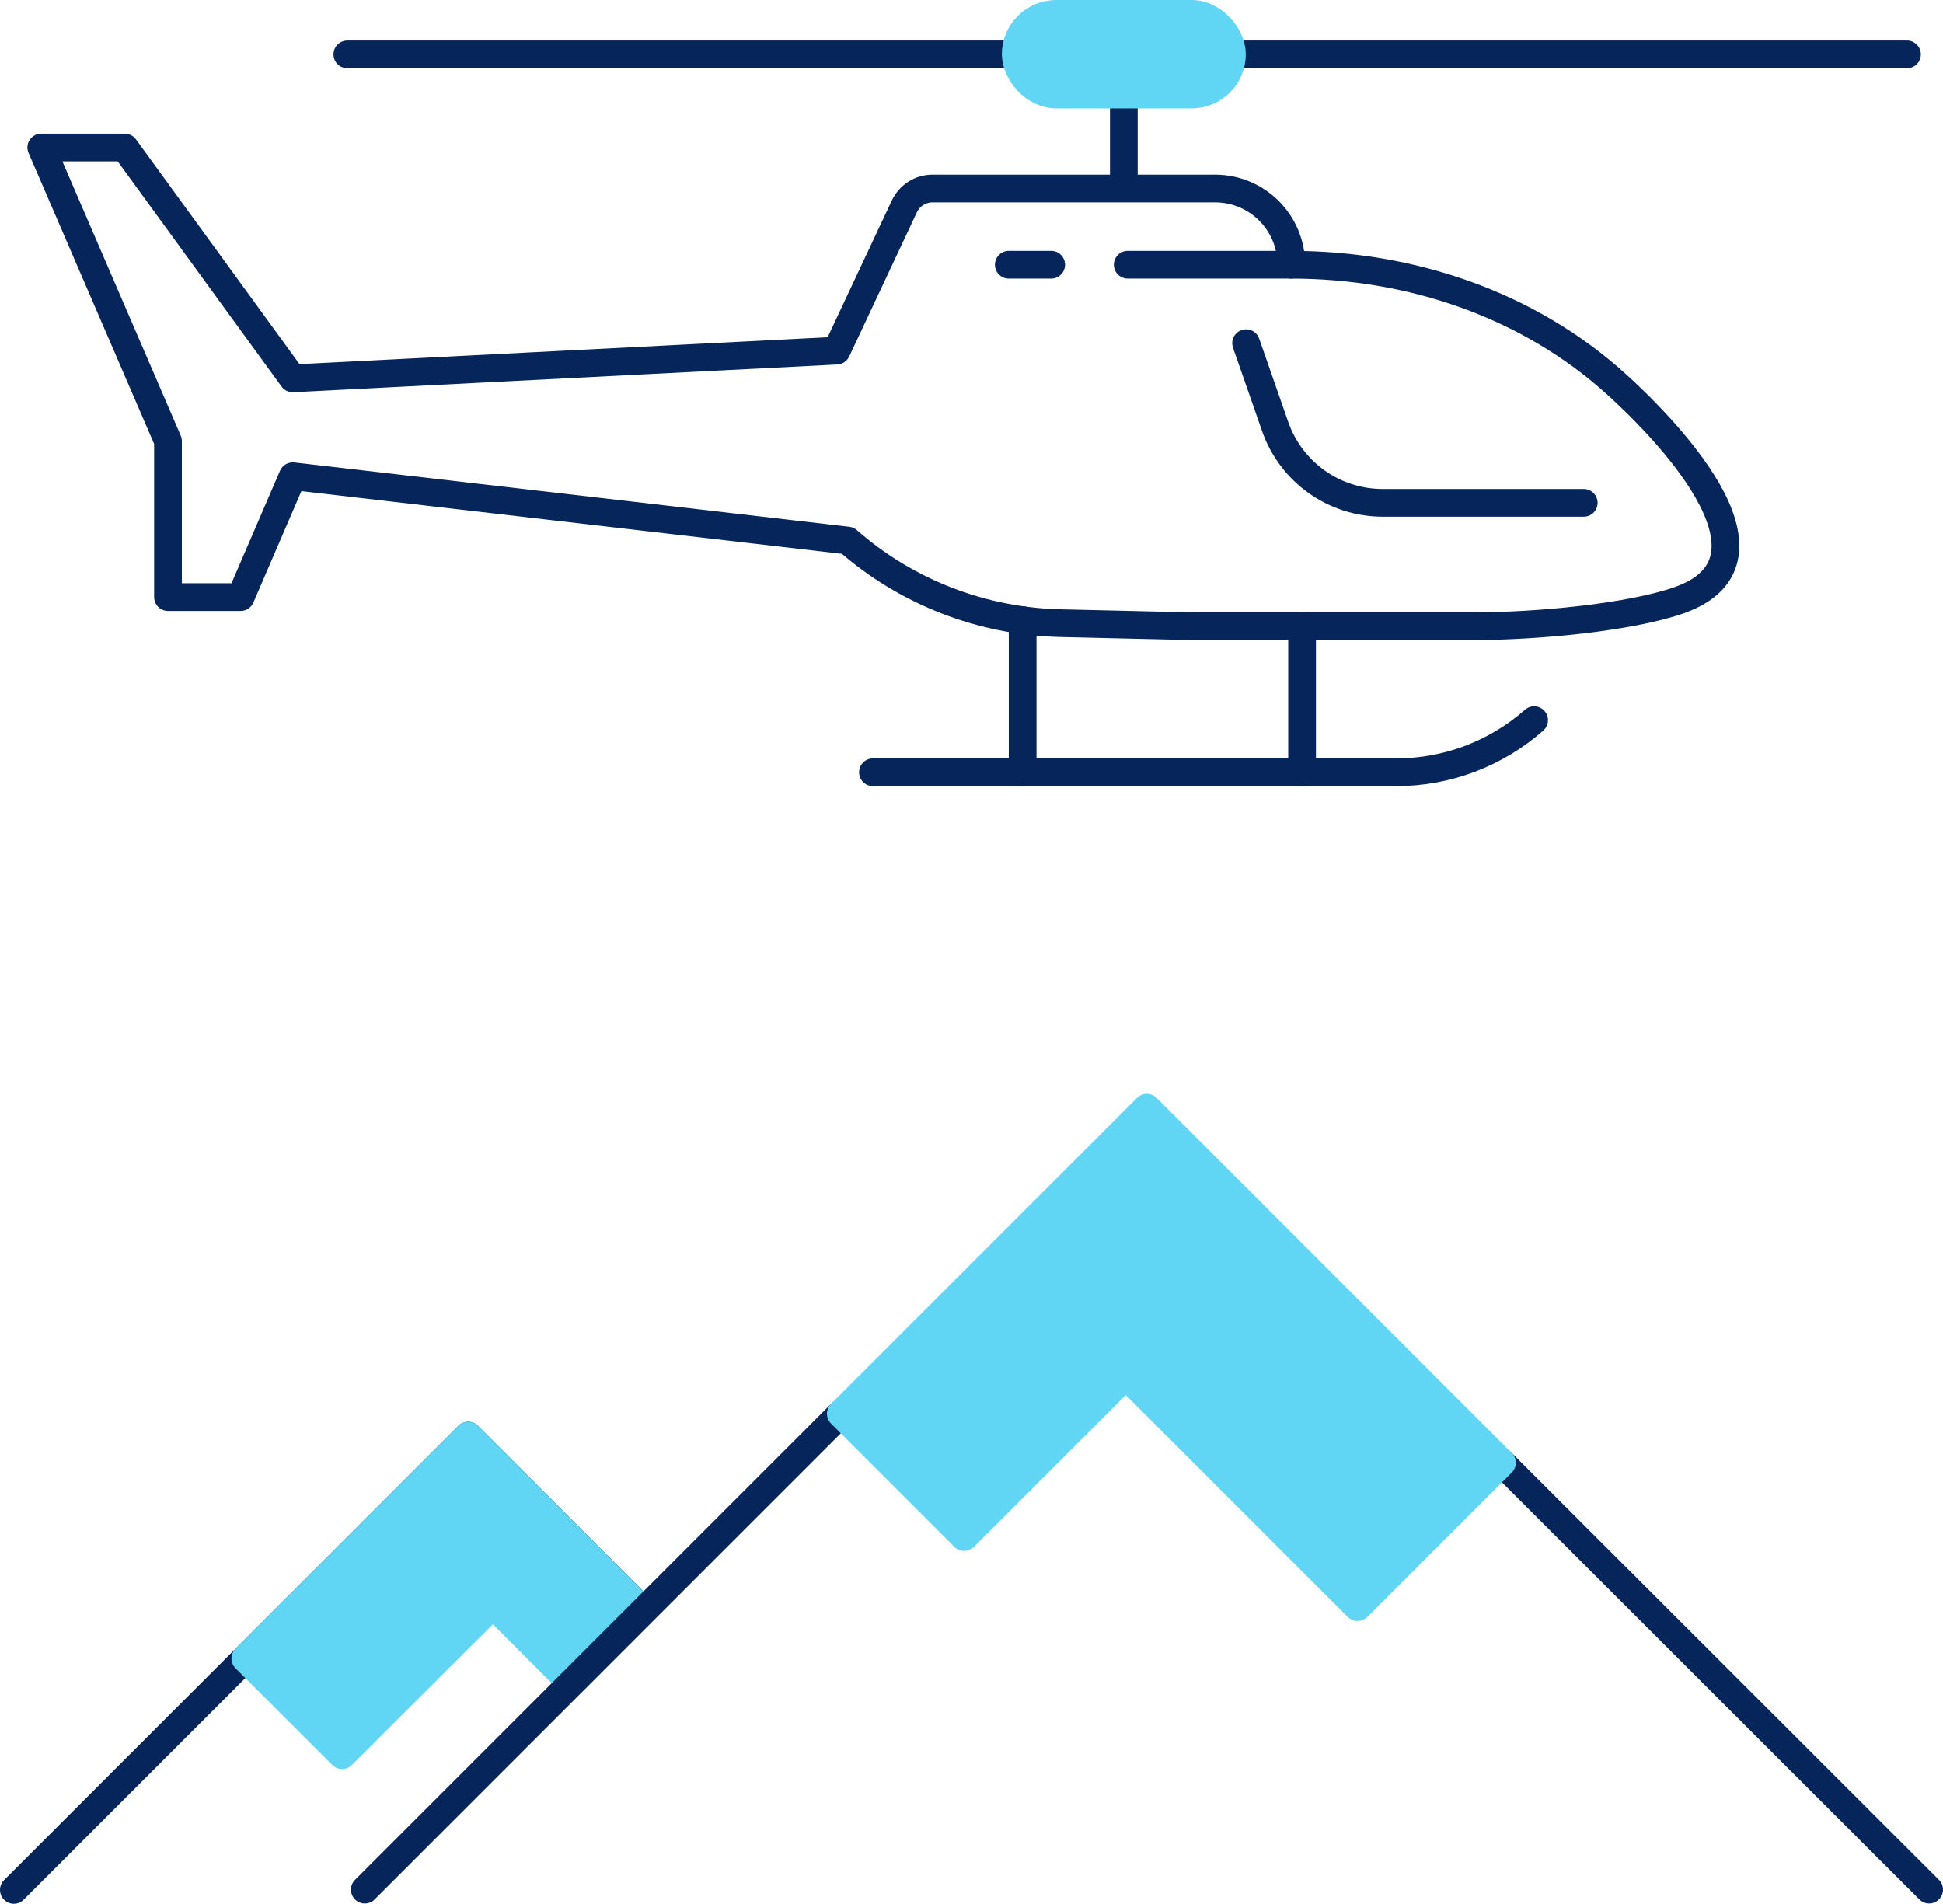
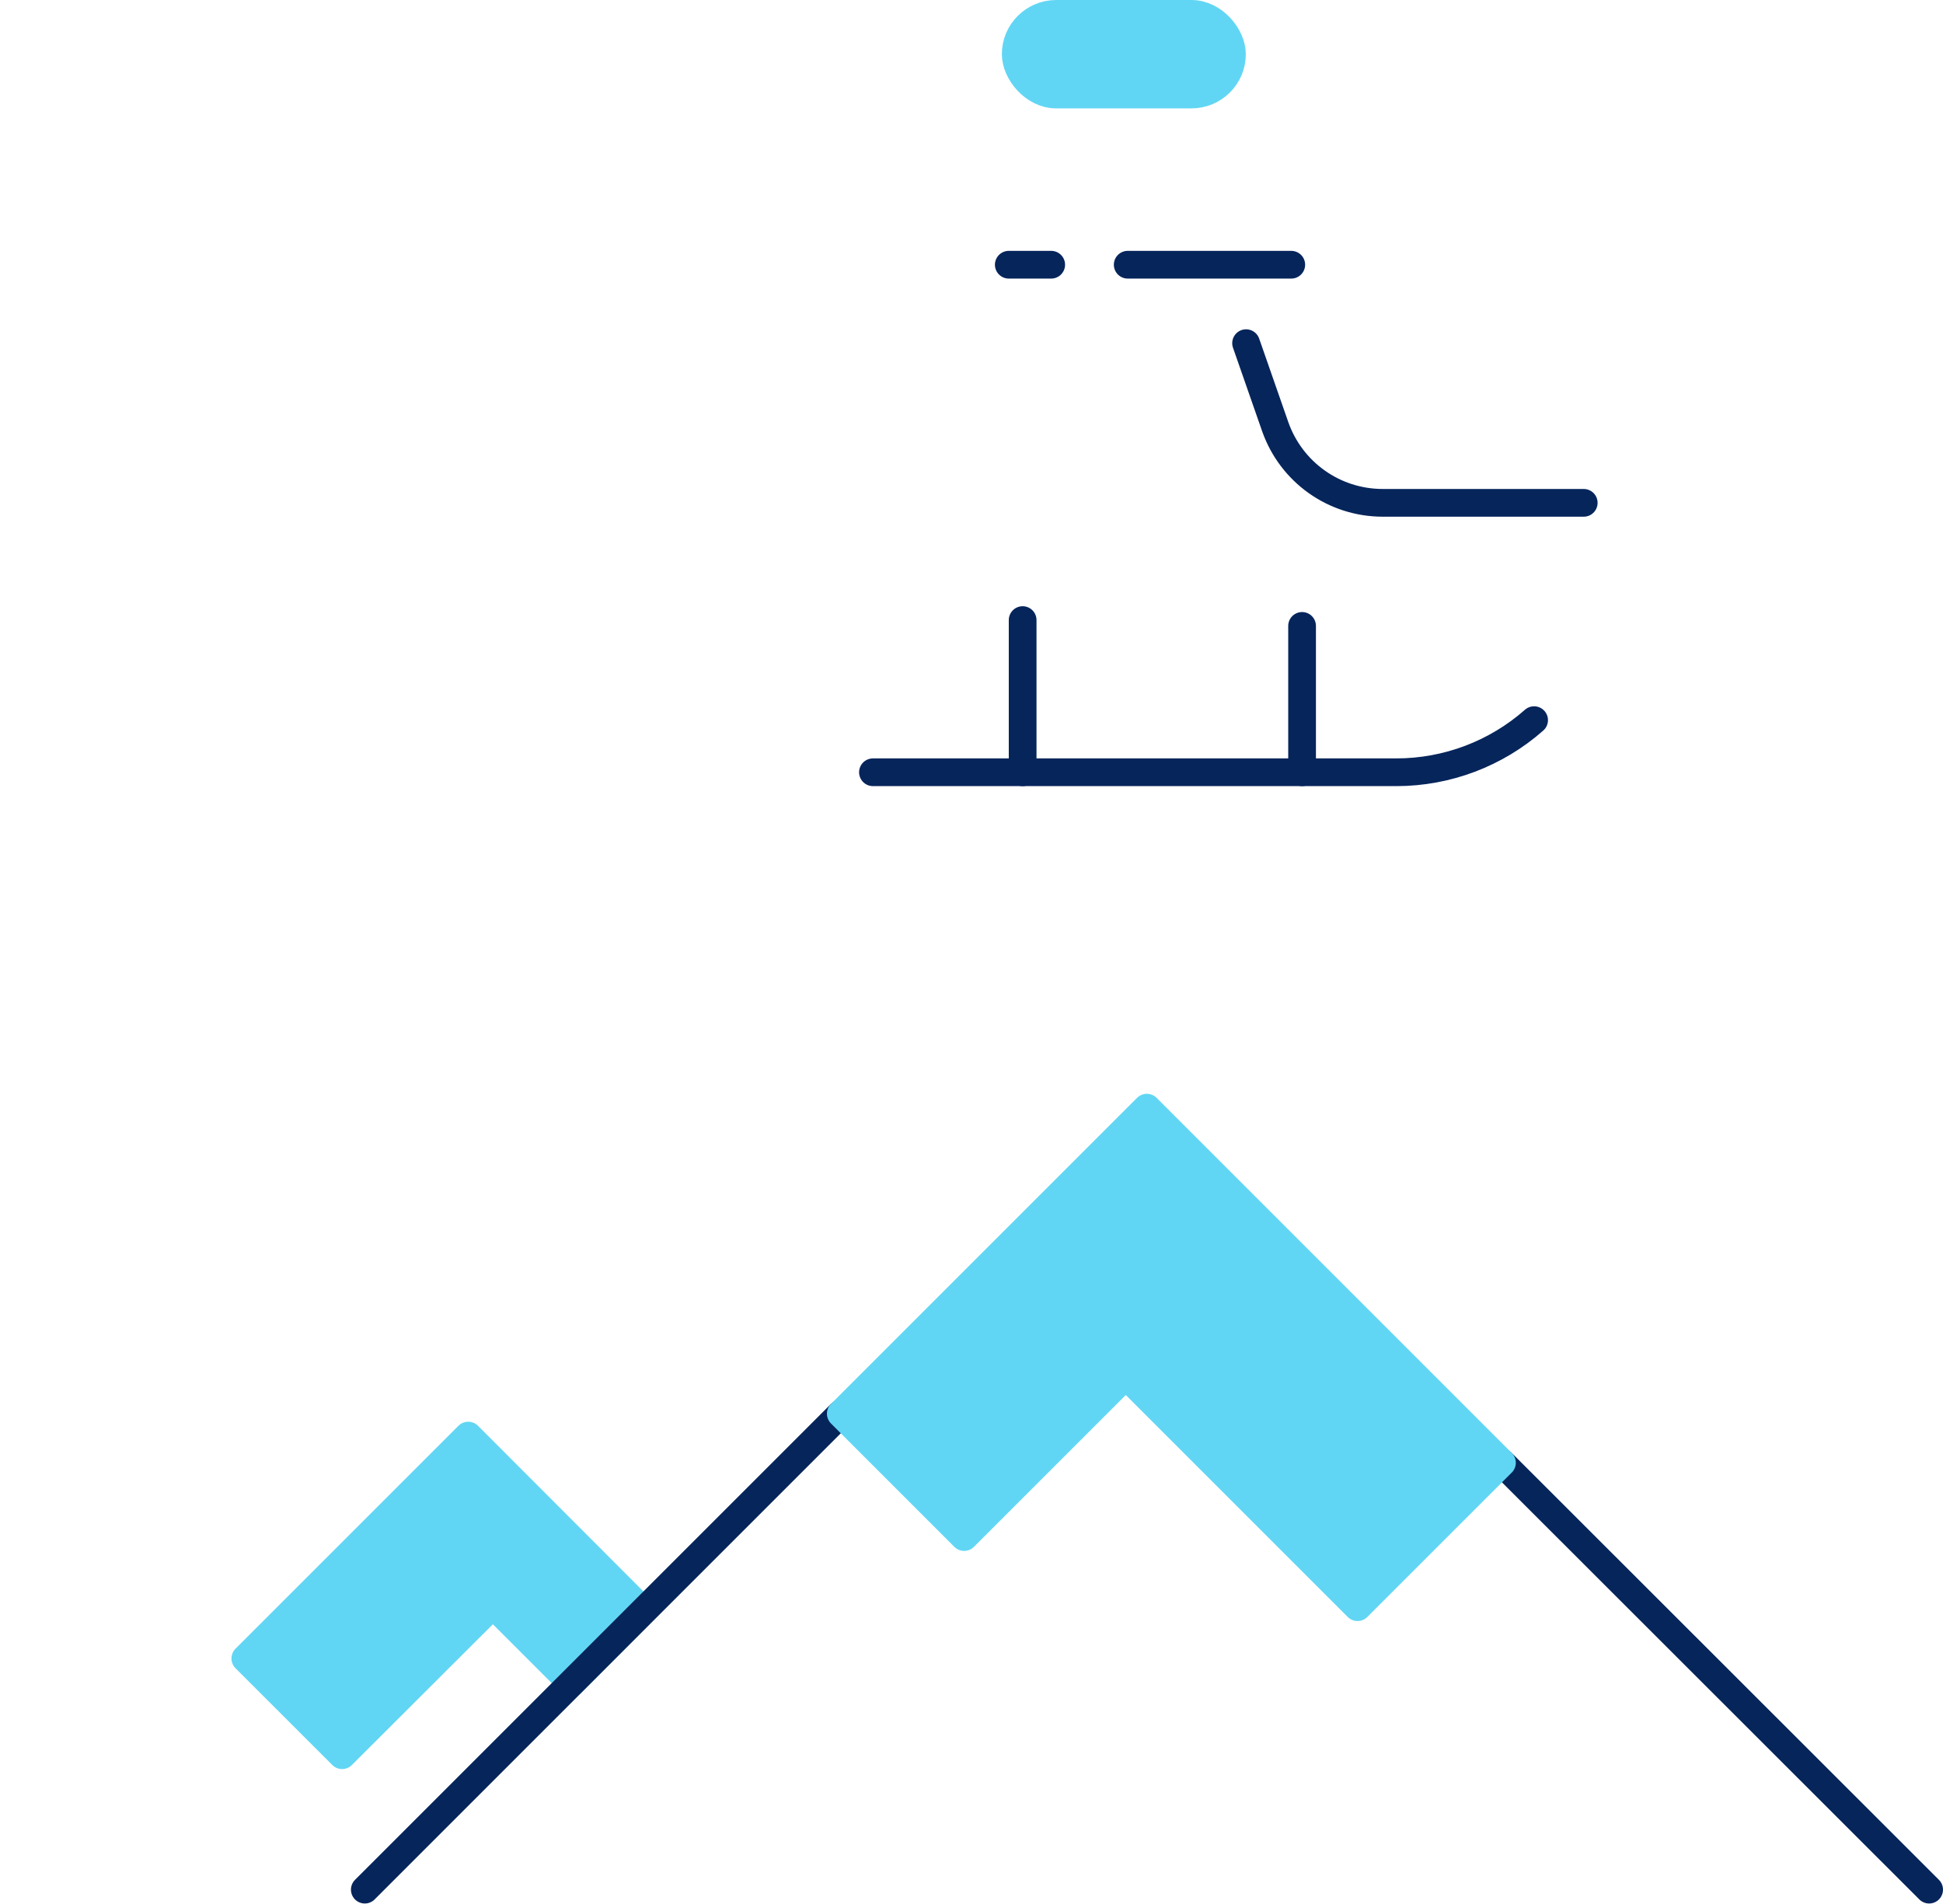
<svg xmlns="http://www.w3.org/2000/svg" id="Layer_2" data-name="Layer 2" viewBox="0 0 70.09 68.68">
  <defs>
    <style>
      .cls-1 {
        fill: #61d6f4;
        stroke: #61d6f4;
      }

      .cls-1, .cls-2 {
        stroke-linecap: round;
        stroke-linejoin: round;
      }

      .cls-2 {
        fill: none;
        stroke: #06255b;
      }
    </style>
  </defs>
  <g id="Full_colour" data-name="Full colour">
    <g>
-       <polyline class="cls-2" points="23.2 58.11 16.89 51.79 .5 68.18" />
-       <line class="cls-2" x1="44.44" y1="1.96" x2="68.79" y2="1.96" />
-       <line class="cls-2" x1="36.64" y1="1.96" x2="12.53" y2="1.96" />
-       <line class="cls-2" x1="40.54" y1="6.47" x2="40.54" y2="3.41" />
      <line class="cls-2" x1="36.89" y1="27.86" x2="36.89" y2="22.37" />
      <line class="cls-2" x1="46.97" y1="27.86" x2="46.97" y2="22.58" />
      <path class="cls-2" d="m31.49,27.86h18.88c1.83,0,3.6-.67,4.97-1.88h0" />
-       <path class="cls-2" d="m10.56,17.18l-1.88,4.36h-2.62v-5.63L1.49,5.32h3.01l6.06,8.33,19.62-1,2.44-5.2c.19-.4.58-.65,1.02-.65h10.19c1.52,0,2.75,1.23,2.75,2.75h0s0,0,0,0c4.31,0,8.56,1.43,11.75,4.33,1.5,1.36,6.47,6.27,2.25,7.77-1.76.62-5.12.94-7.4.94h-10.23l-4.72-.11c-2.82-.07-5.53-1.12-7.65-2.98h0s-20.01-2.32-20.01-2.32Z" />
      <line class="cls-2" x1="46.58" y1="9.55" x2="40.68" y2="9.55" />
      <line class="cls-2" x1="37.92" y1="9.55" x2="36.39" y2="9.55" />
      <path class="cls-2" d="m44.95,12.38l1.05,3.01c.58,1.65,2.13,2.75,3.88,2.75h7.25" />
      <rect class="cls-1" x="36.64" y=".5" width="7.8" height="2.91" rx="1.46" ry="1.46" />
      <polygon class="cls-1" points="20.61 60.72 17.78 57.89 12.34 63.32 8.85 59.83 16.89 51.79 23.2 58.11 20.61 60.72" />
      <polyline class="cls-2" points="13.16 68.17 20.61 60.72 30.33 51" />
      <line class="cls-2" x1="69.59" y1="68.17" x2="54.18" y2="52.77" />
      <polygon class="cls-1" points="54.18 52.77 48.97 57.98 40.61 49.62 34.78 55.45 30.33 51 41.37 39.96 54.18 52.77" />
    </g>
  </g>
</svg>